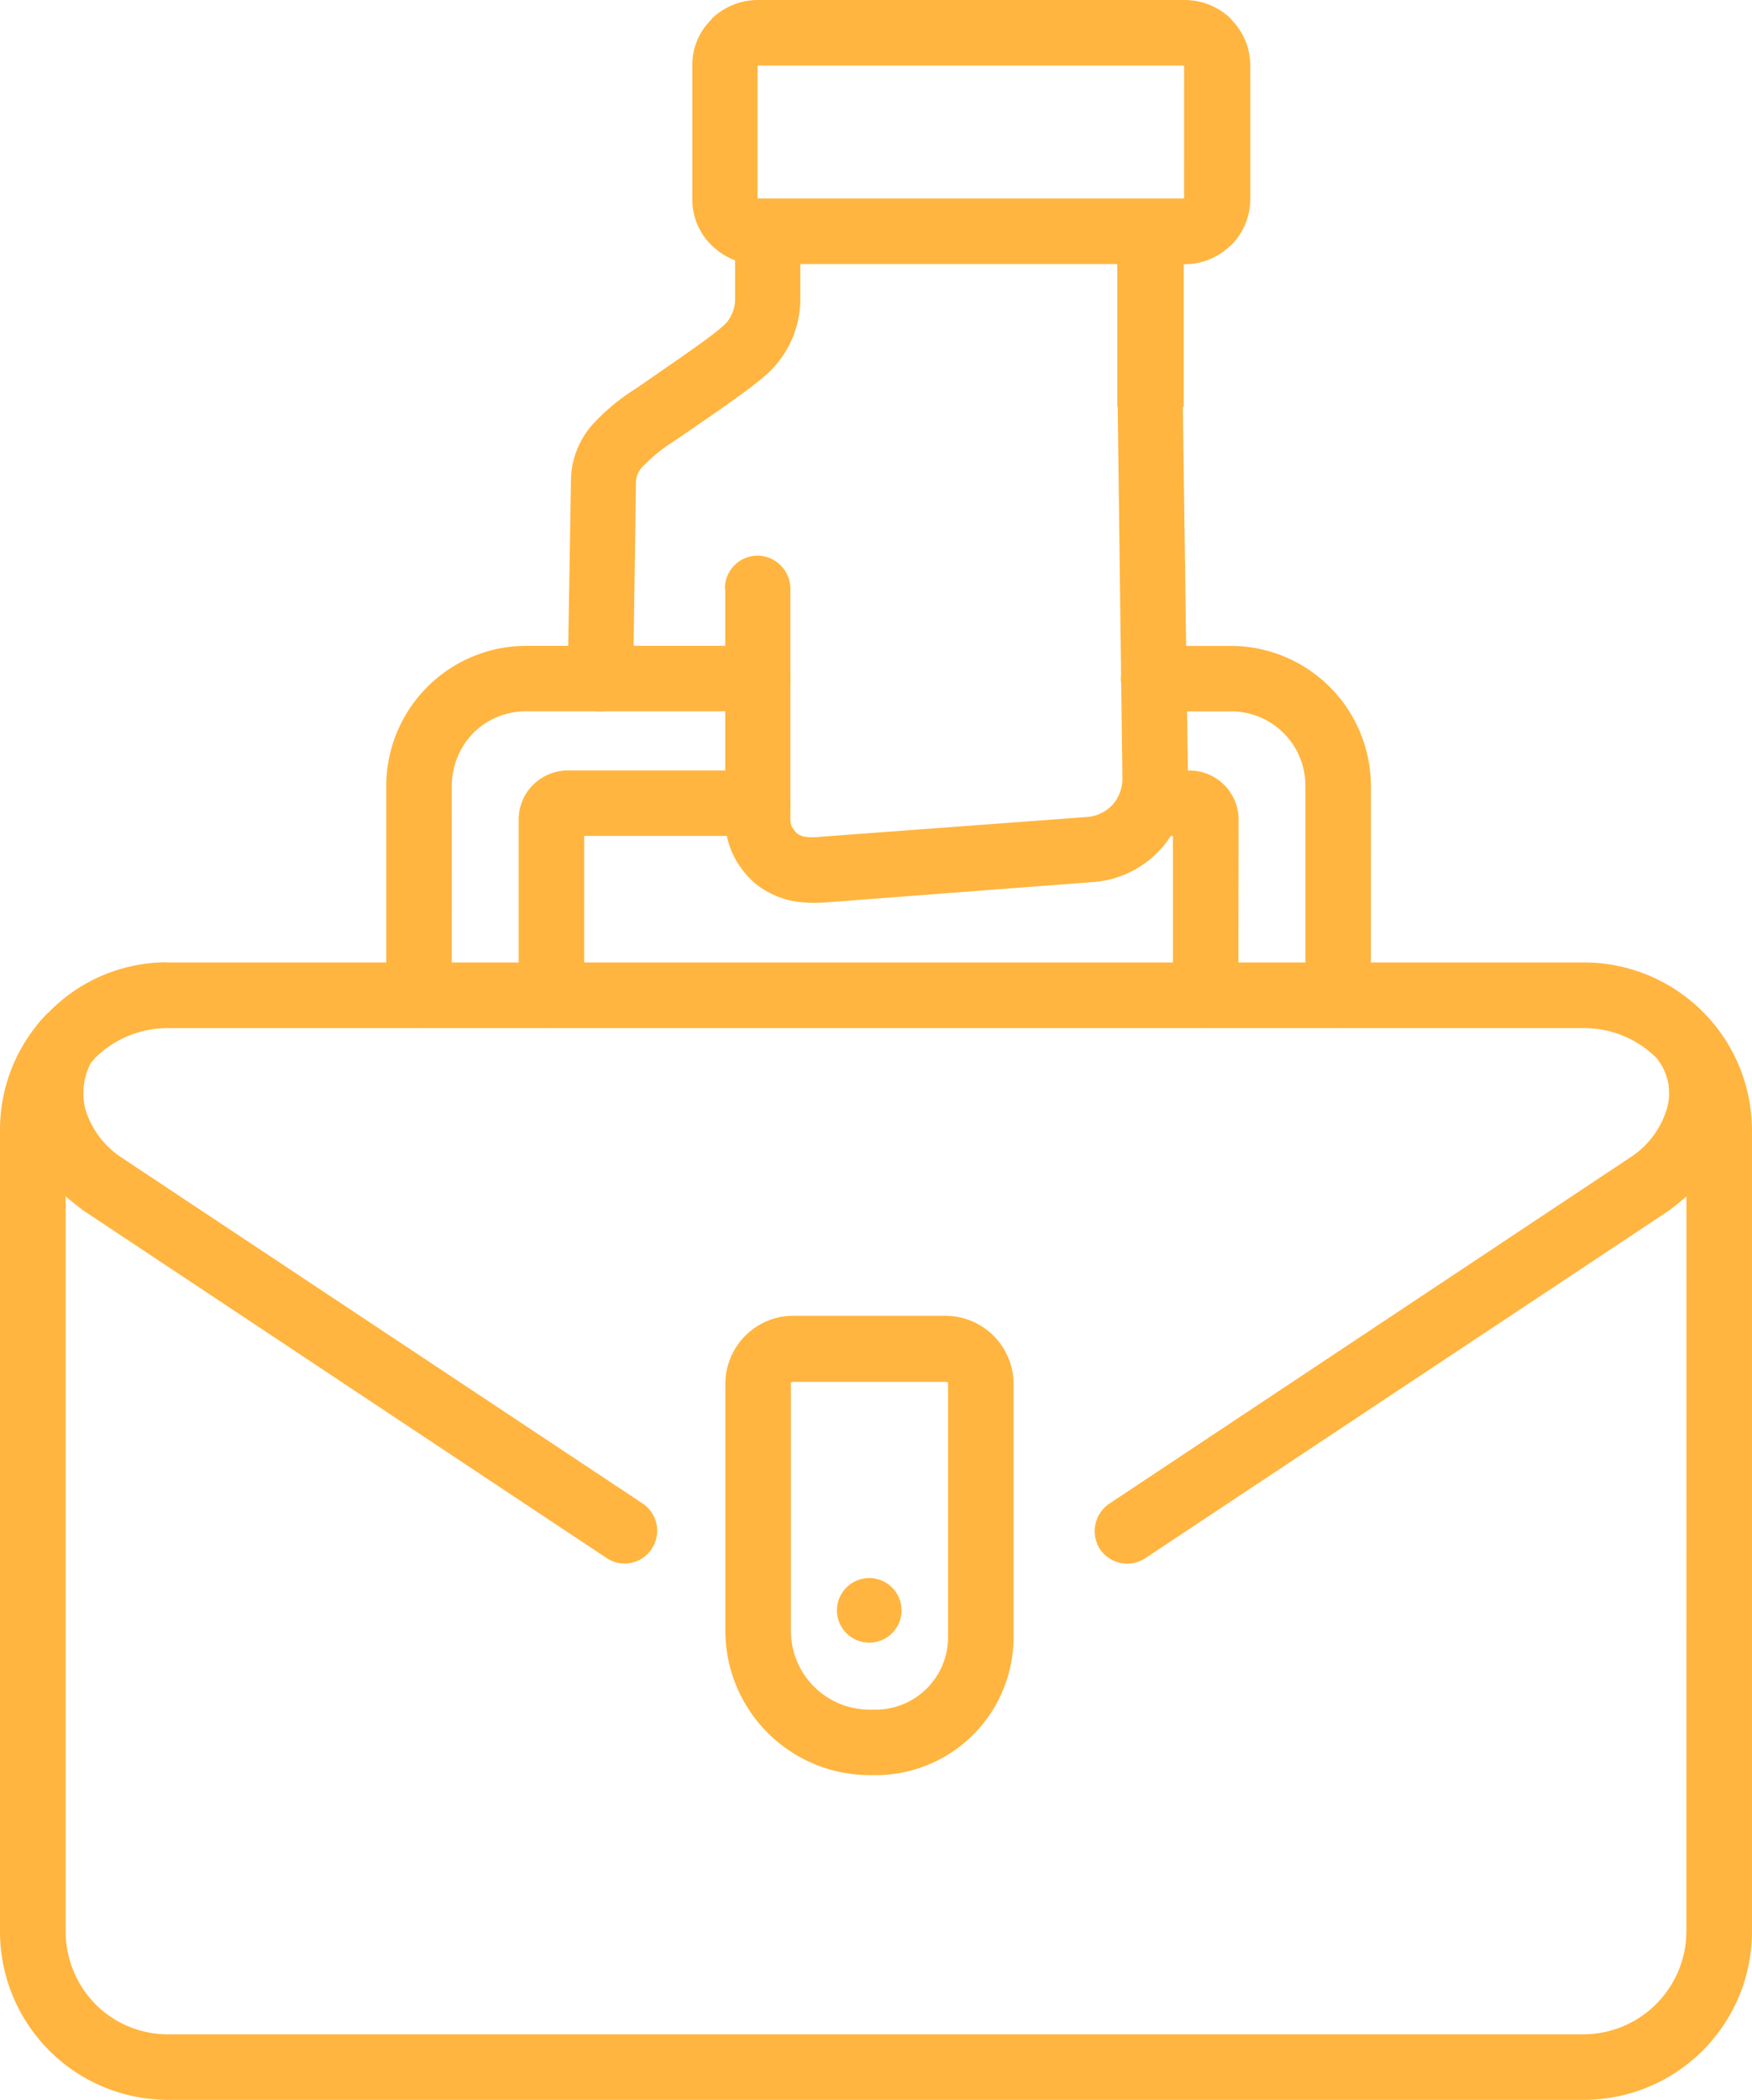
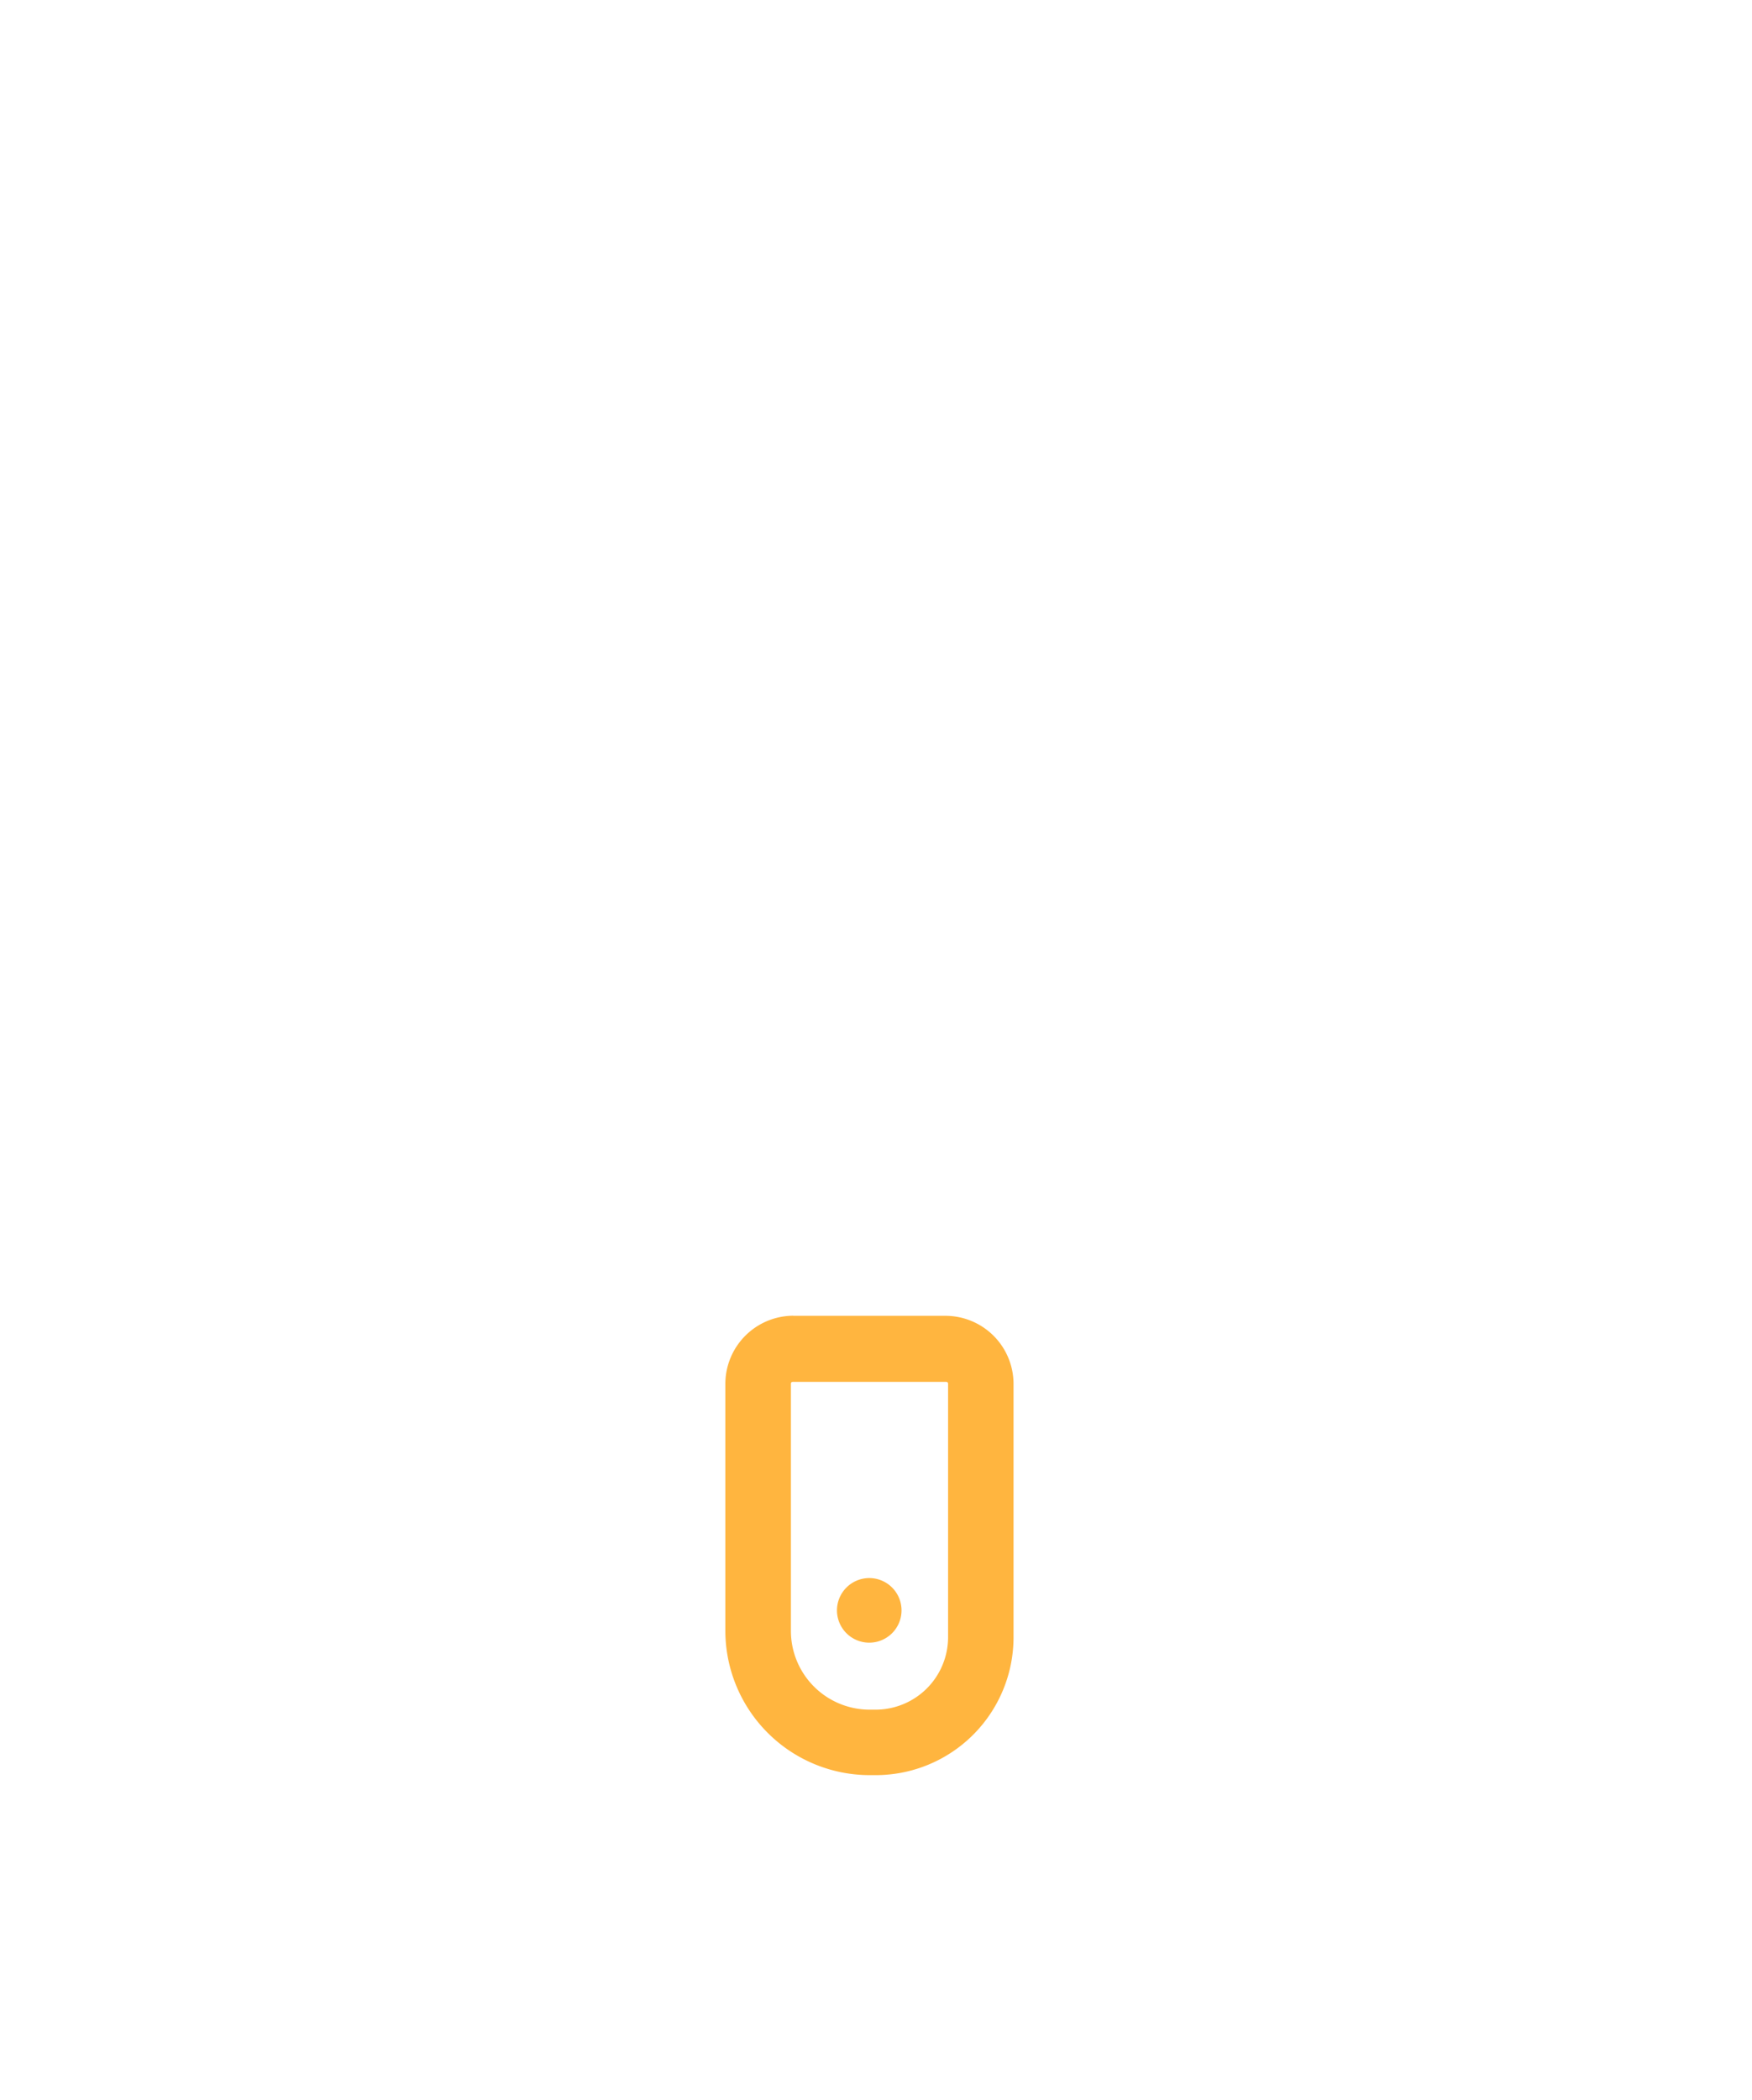
<svg xmlns="http://www.w3.org/2000/svg" width="53.182" height="63.705" viewBox="0 0 53.182 63.705">
  <g id="work_experience" transform="translate(-42.284)">
-     <path id="_4" data-name="4" d="M142.513,168.07a.993.993,0,0,1-.987,1,1.006,1.006,0,0,1-1-1v-5.332a1.472,1.472,0,0,1,.437-1.044,1.5,1.5,0,0,1,1.058-.437h5.755a.994.994,0,0,1,1,.987,1.006,1.006,0,0,1-1,1h-5.262Zm-4.02,0a1,1,0,0,1-1,1,.993.993,0,0,1-.987-1v-6.348a4.256,4.256,0,0,1,4.232-4.246h7.039a1.006,1.006,0,0,1,1,1,.994.994,0,0,1-1,.987h-7.039a2.248,2.248,0,0,0-1.594.663,2.3,2.3,0,0,0-.649,1.594Zm27.9,0a.993.993,0,0,1-.987,1,1,1,0,0,1-1-1v-6.348a2.251,2.251,0,0,0-2.243-2.257h-2.356a.993.993,0,0,1-1-.987,1,1,0,0,1,1-1h2.356a4.256,4.256,0,0,1,4.231,4.246Zm-4.021,0a1,1,0,0,1-1,1,.993.993,0,0,1-.987-1v-4.824h-.578a1,1,0,0,1-1-1,.993.993,0,0,1,1-.987h1.072a1.493,1.493,0,0,1,1.5,1.482Z" transform="translate(-82.497 -137.882)" fill="#ffb53f" />
    <path id="_3" data-name="3" d="M221.331,320.848h4.642a2.068,2.068,0,0,1,2.044,2.06v7.7a4.184,4.184,0,0,1-4.175,4.175h-.2a4.385,4.385,0,0,1-4.373-4.373v-7.505a2.07,2.07,0,0,1,2.059-2.06Zm2.313,7.956a.98.98,0,1,1-.987.988.982.982,0,0,1,.987-.988Zm2.328-5.953H221.33c-.042,0-.071.014-.071.056v7.505a2.39,2.39,0,0,0,2.384,2.384h.2a2.2,2.2,0,0,0,2.187-2.186v-7.7a.052.052,0,0,0-.057-.057Z" transform="translate(-154.967 -280.927)" fill="#ffb53f" />
-     <path id="_2" data-name="2" d="M47.362,234.684h43.01a5.1,5.1,0,0,1,5.093,5.078V264.1a5.105,5.105,0,0,1-5.093,5.092H47.362a5.106,5.106,0,0,1-5.078-5.092V239.762a5.046,5.046,0,0,1,1.086-3.131,3.124,3.124,0,0,1,.409-.451,5.008,5.008,0,0,1,3.583-1.5Zm46.114,7.1c-.169.141-.381.324-.565.451L77.057,252.754a1,1,0,0,1-1.382-.268,1.009,1.009,0,0,1,.282-1.382L91.8,240.58a2.668,2.668,0,0,0,1.072-1.424,1.68,1.68,0,0,0-.311-1.58,3.114,3.114,0,0,0-2.186-.9H47.362a3.141,3.141,0,0,0-2.186.9c-.042.056-.1.113-.141.169a1.98,1.98,0,0,0-.155,1.411,2.7,2.7,0,0,0,1.058,1.424L61.793,251.1a.993.993,0,0,1,.268,1.382.98.98,0,0,1-1.369.268L44.8,242.2c-.183-.141-.367-.282-.522-.423V264.1a3.143,3.143,0,0,0,.9,2.186,3.094,3.094,0,0,0,2.186.917h43.01a3.132,3.132,0,0,0,3.1-3.1Z" transform="translate(0 -205.484)" fill="#ffb53f" />
-     <path id="_1" data-name="1" d="M185.5,17.858a.993.993,0,0,1,.987-1,1.006,1.006,0,0,1,1,1v6.955a.765.765,0,0,0,.042.268,1.126,1.126,0,0,0,.169.212.491.491,0,0,0,.2.085,1.446,1.446,0,0,0,.437.014l8.182-.607a1.186,1.186,0,0,0,.748-.367,1.2,1.2,0,0,0,.3-.847l-.142-11.214v-.014h-.013V8.012h-9.621v1.03a3.082,3.082,0,0,1-1.1,2.384c-.494.424-1.382,1.03-2.2,1.594l-.536.367a4.842,4.842,0,0,0-.9.72.734.734,0,0,0-.254.494l-.085,6.009a1.01,1.01,0,0,1-1,.973.993.993,0,0,1-.987-1l.1-6.009a2.584,2.584,0,0,1,.761-1.806,6.346,6.346,0,0,1,1.241-1l.55-.381c.775-.536,1.622-1.114,2.031-1.467a.971.971,0,0,0,.3-.395,1.042,1.042,0,0,0,.1-.48V7.9a2.044,2.044,0,0,1-.72-.465,1.915,1.915,0,0,1-.578-1.4V1.975a1.907,1.907,0,0,1,.578-1.383V.578a2.022,2.022,0,0,1,1.4-.578h12.978a2.026,2.026,0,0,1,1.4.578V.592a1.962,1.962,0,0,1,.578,1.383V6.037a1.972,1.972,0,0,1-.578,1.4c-.028.028-.056.042-.085.071a1.977,1.977,0,0,1-1.312.508h-.043v4.33H199.4l.155,11.2a3.211,3.211,0,0,1-.8,2.186,3.064,3.064,0,0,1-2.087,1.03l-8.168.621a3.861,3.861,0,0,1-.987-.056,2.685,2.685,0,0,1-1.058-.494,2.713,2.713,0,0,1-.705-.9,2.475,2.475,0,0,1-.24-1.114V17.858ZM199.439,1.989H186.489V6.023h12.949Z" transform="translate(-121.211)" fill="#ffb53f" />
  </g>
</svg>